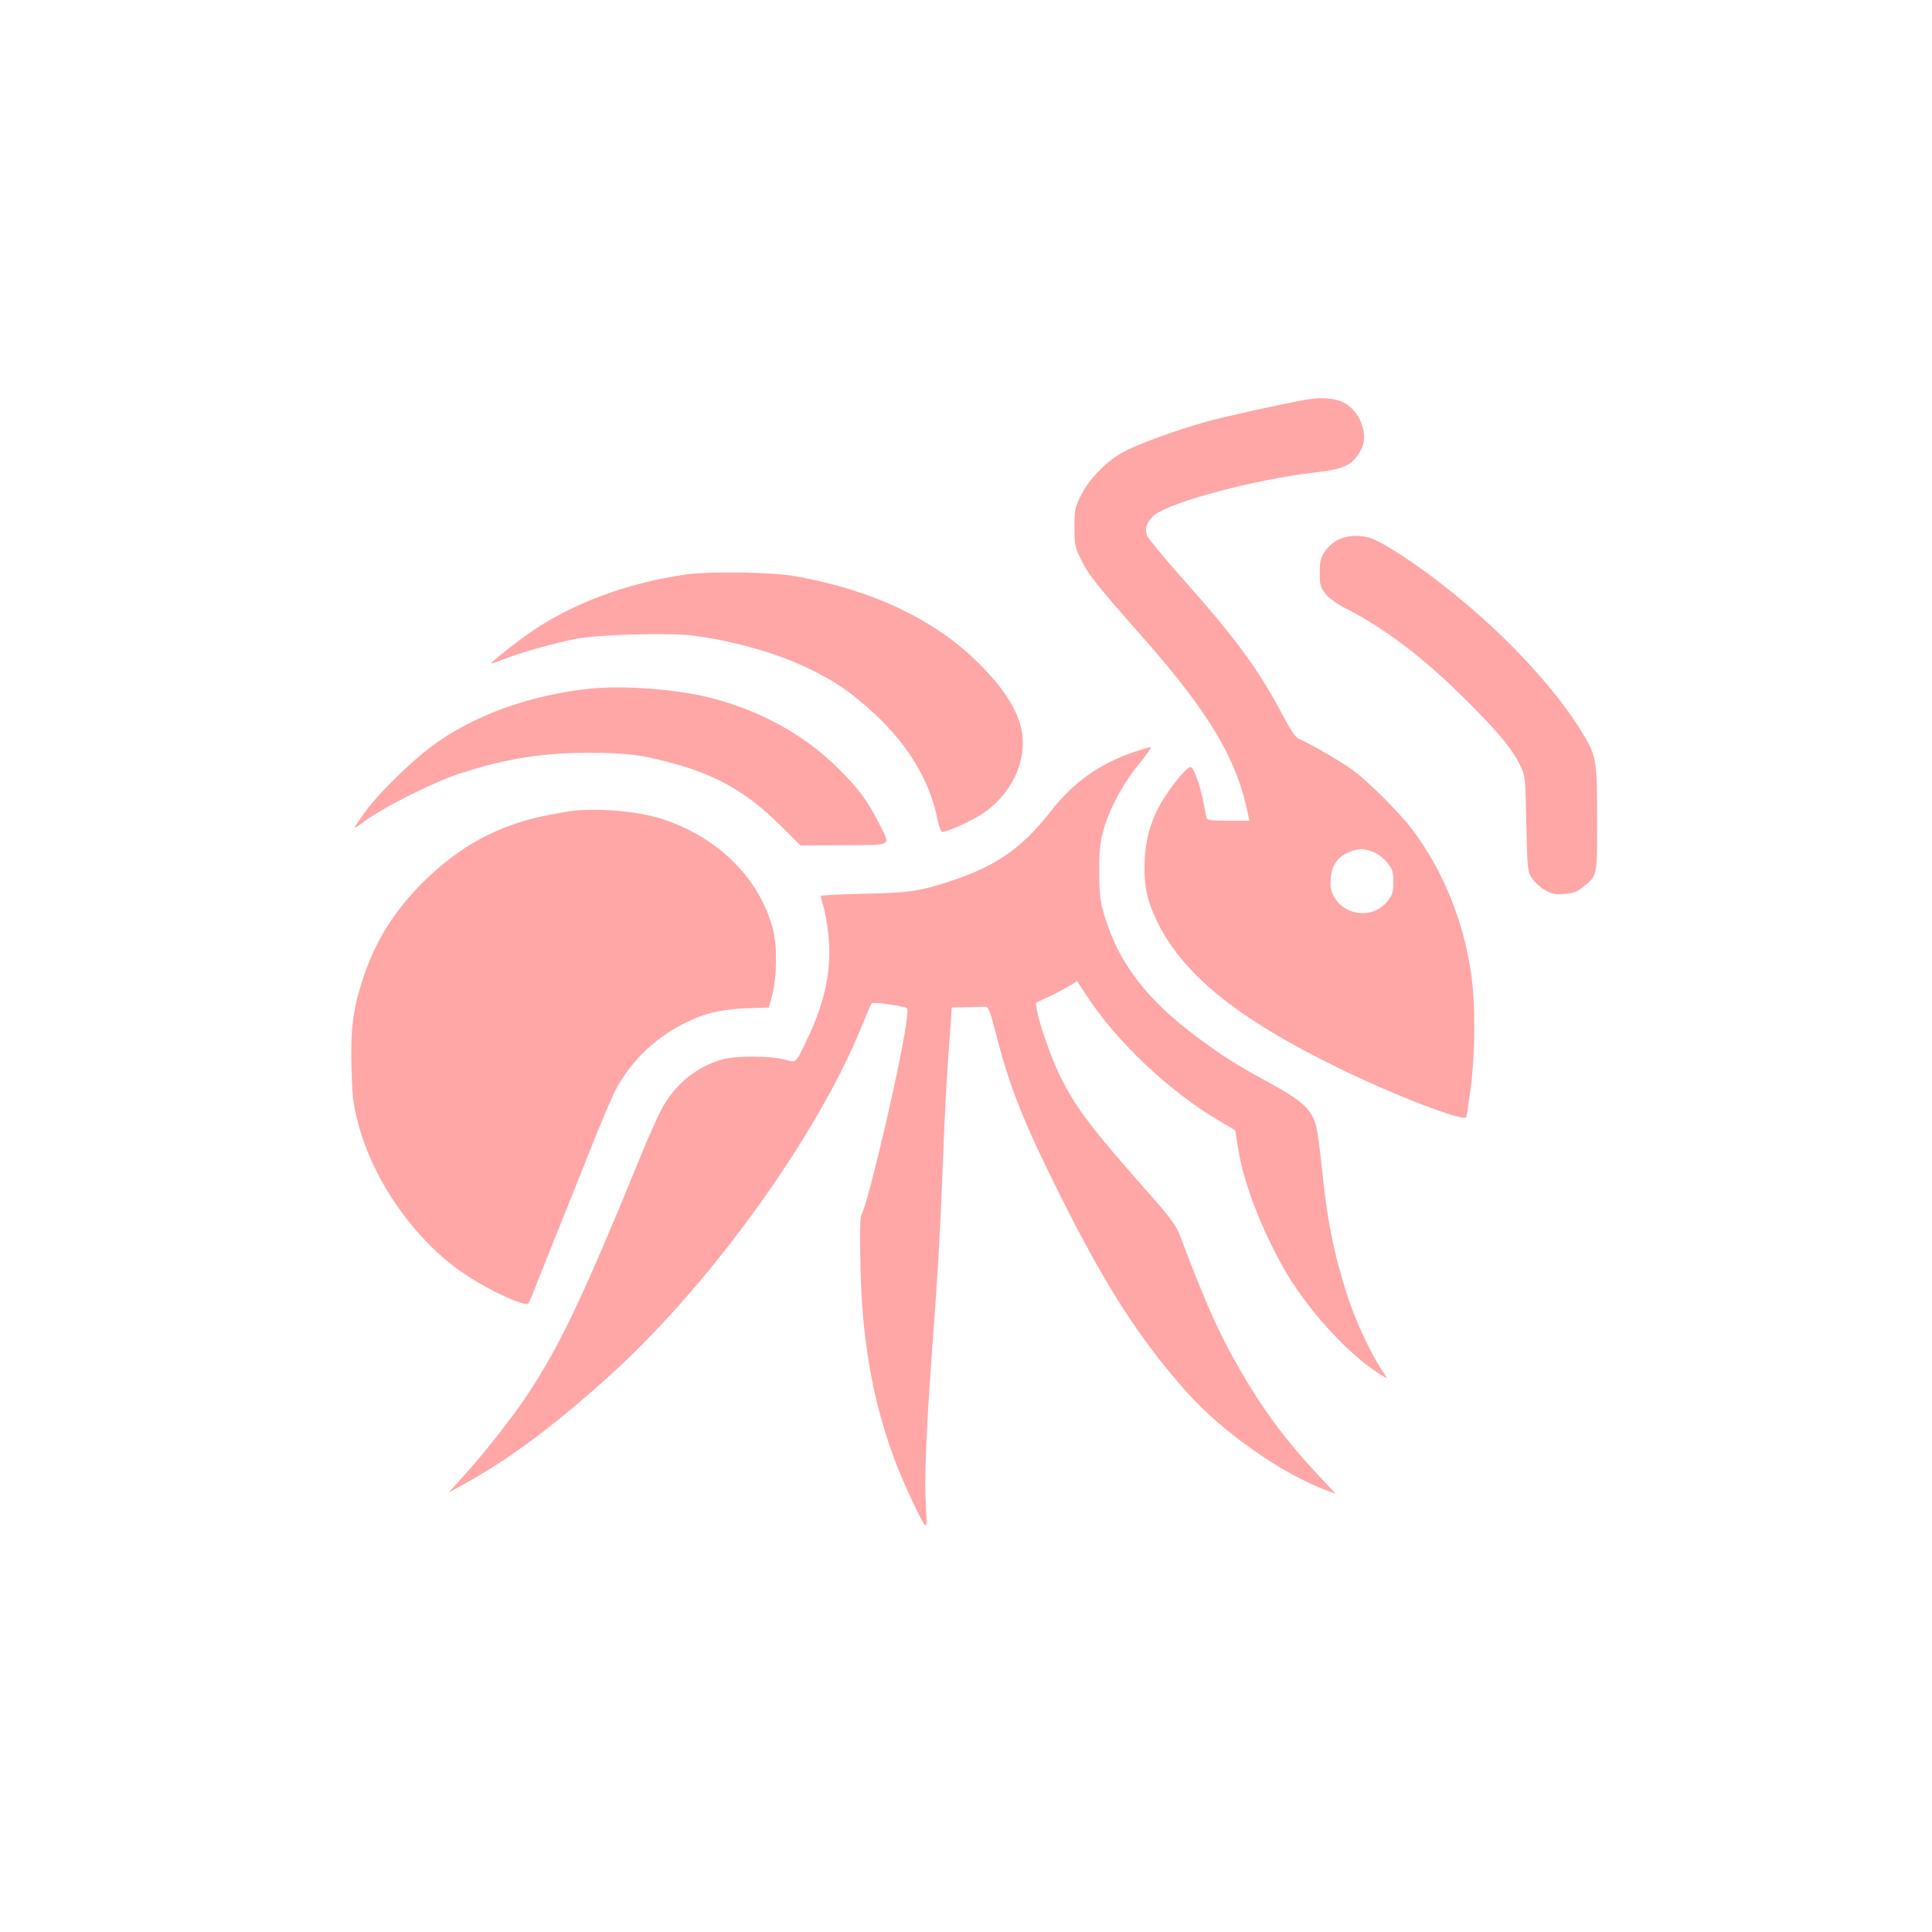
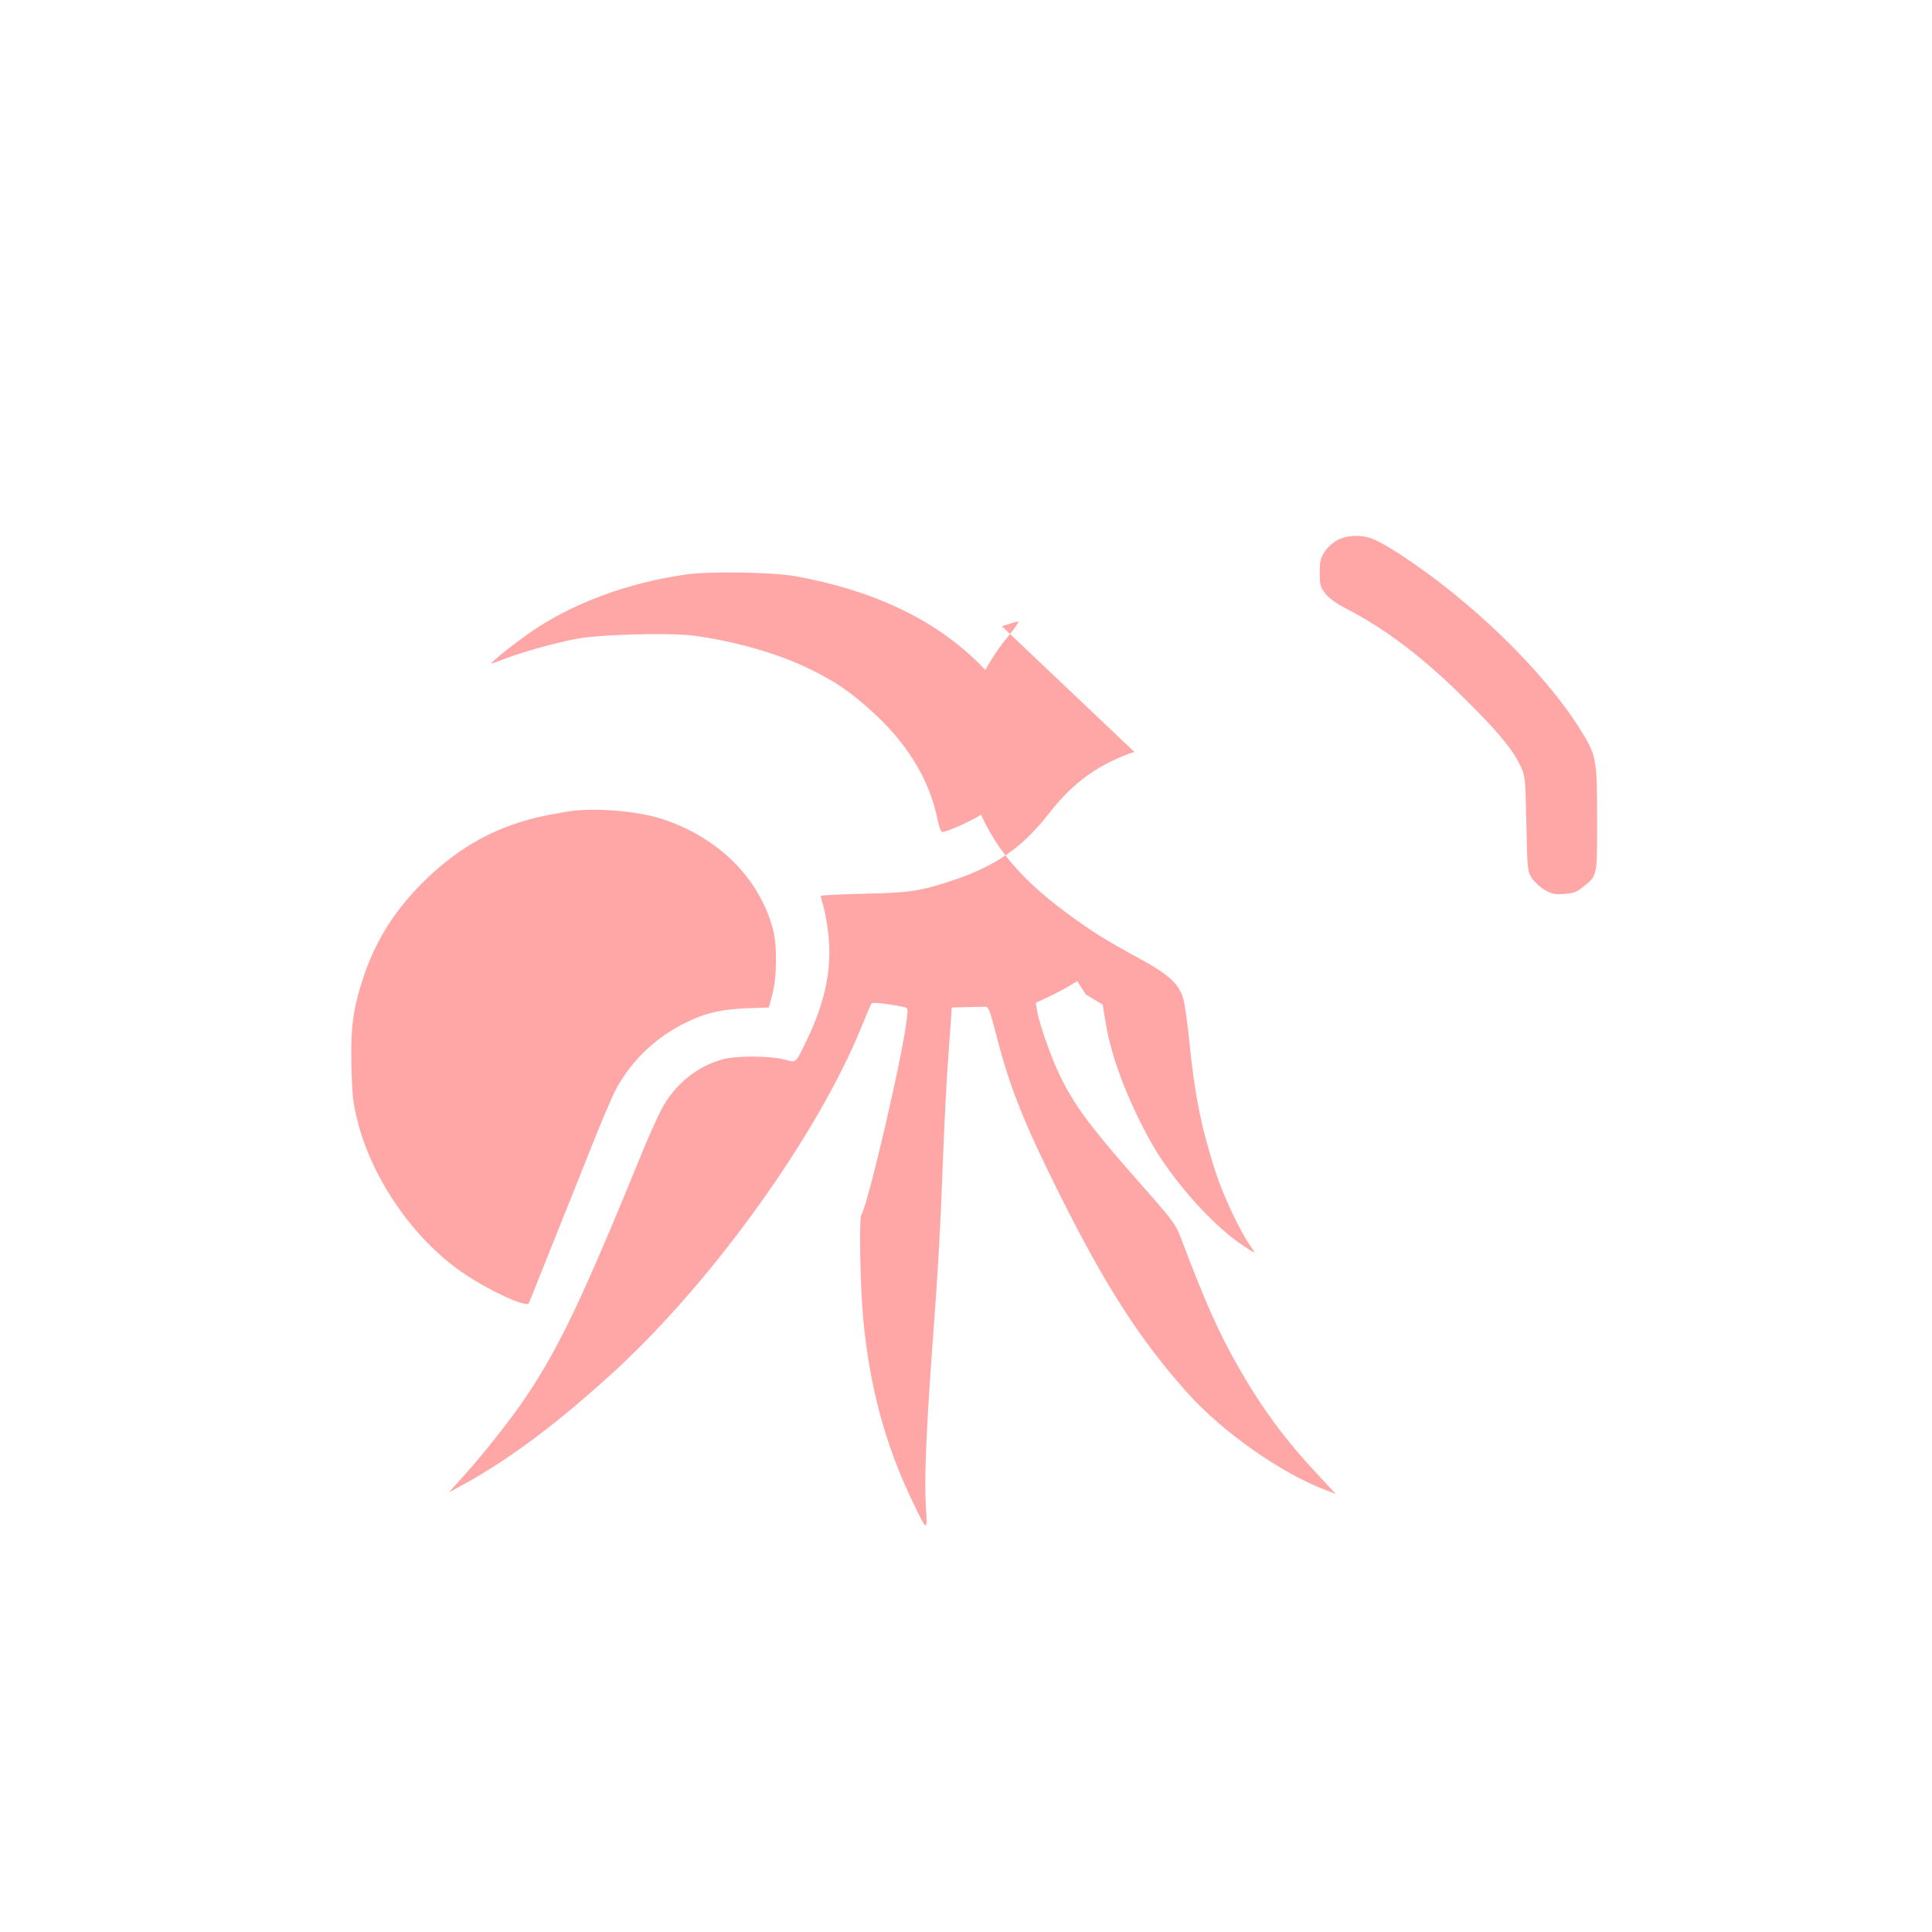
<svg xmlns="http://www.w3.org/2000/svg" version="1.0" width="1024pt" height="1024pt" viewBox="0 0 1024 1024" preserveAspectRatio="xMidYMid meet">
  <g transform="translate(0,1024) scale(0.1,-0.1)" fill="#ffa6a6" stroke="none">
-     <path d="M6930 8123 c-127 -22 -440 -91 -540 -119 -171 -49 -362 -119 -440 -162 -88 -48 -179 -143 -221 -228 -32 -64 -34 -75 -34 -169 0 -96 2 -104 37 -175 38 -78 80 -130 332 -416 347 -394 493 -640 551 -931 l7 -33 -112 0 c-80 0 -112 3 -114 13 -2 6 -9 39 -15 73 -18 96 -54 199 -71 199 -23 0 -125 -129 -169 -214 -51 -99 -73 -190 -75 -311 -1 -110 13 -176 59 -277 133 -290 427 -530 978 -798 291 -142 649 -279 668 -257 3 4 14 77 25 162 24 196 24 450 0 608 -42 280 -151 544 -312 757 -64 85 -228 249 -308 309 -61 46 -255 158 -293 170 -15 5 -42 46 -89 134 -120 228 -246 400 -517 705 -102 114 -190 221 -197 237 -16 39 1 82 44 114 93 69 532 185 838 221 167 19 210 40 253 124 40 80 -5 201 -94 248 -43 22 -117 29 -191 16z m356 -2402 c23 -10 54 -36 70 -57 25 -32 29 -47 29 -99 0 -52 -4 -67 -29 -99 -72 -96 -223 -85 -284 19 -18 32 -22 51 -19 96 4 68 33 114 91 140 52 24 90 23 142 0z" />
    <path d="M7092 7379 c-26 -13 -55 -39 -70 -62 -23 -35 -27 -51 -27 -113 0 -65 3 -76 30 -111 18 -22 58 -52 95 -71 229 -117 428 -269 670 -512 159 -159 229 -246 269 -330 25 -53 26 -62 31 -305 5 -240 6 -252 28 -288 13 -20 44 -49 68 -63 38 -22 54 -26 104 -22 48 3 67 10 97 34 81 66 78 52 78 362 0 324 -3 338 -92 480 -194 308 -579 681 -954 925 -48 31 -108 66 -134 77 -62 27 -138 26 -193 -1z" />
    <path d="M3635 7195 c-302 -43 -589 -148 -810 -297 -82 -55 -227 -170 -221 -175 1 -1 29 9 63 22 87 35 282 90 393 110 124 23 492 32 616 16 224 -30 459 -98 626 -182 123 -61 188 -105 293 -196 205 -177 332 -381 375 -601 7 -34 18 -62 24 -62 27 1 157 60 209 94 178 118 260 325 197 499 -35 97 -103 193 -214 303 -234 232 -560 386 -971 460 -126 22 -450 27 -580 9z" />
-     <path d="M3127 6590 c-322 -34 -624 -144 -841 -307 -114 -85 -279 -248 -350 -345 -31 -43 -56 -80 -56 -84 0 -3 17 7 38 23 99 77 374 216 522 264 242 78 432 109 677 109 204 0 282 -10 450 -56 236 -64 394 -156 567 -327 l109 -108 229 1 c264 2 249 -7 190 110 -60 121 -110 189 -217 295 -179 180 -421 313 -690 379 -179 44 -454 64 -628 46z" />
-     <path d="M6012 6255 c-187 -64 -322 -160 -446 -319 -149 -191 -288 -287 -525 -365 -167 -55 -220 -63 -463 -68 -126 -3 -228 -8 -228 -12 0 -5 7 -30 15 -57 8 -27 20 -95 26 -151 19 -179 -18 -356 -116 -558 -61 -126 -52 -118 -120 -100 -74 19 -252 20 -322 1 -141 -38 -259 -135 -330 -271 -22 -44 -67 -143 -98 -220 -316 -773 -439 -1033 -618 -1300 -73 -109 -214 -288 -312 -398 l-96 -107 68 37 c251 136 512 332 815 610 522 481 1071 1248 1303 1818 27 66 51 123 55 127 5 7 86 -2 164 -18 29 -6 29 -6 22 -65 -19 -182 -204 -979 -241 -1039 -12 -20 -6 -375 10 -546 33 -359 115 -666 260 -969 78 -164 81 -166 73 -43 -10 148 0 399 32 838 32 423 44 643 60 1065 6 154 17 370 25 480 8 110 16 217 17 238 l2 37 78 2 c43 1 87 2 99 2 18 1 25 -16 60 -152 70 -273 145 -462 335 -842 245 -490 428 -774 679 -1054 186 -207 494 -424 732 -514 l53 -20 -100 107 c-168 180 -289 344 -411 556 -110 192 -177 342 -313 701 -24 63 -45 92 -194 260 -285 323 -368 434 -447 599 -47 98 -108 273 -119 341 l-6 39 68 32 c37 17 86 43 109 57 l42 26 47 -72 c158 -245 440 -512 702 -666 l88 -52 18 -106 c29 -177 120 -413 239 -625 108 -192 308 -420 466 -532 45 -31 81 -54 81 -51 0 3 -13 24 -29 47 -54 80 -139 262 -179 387 -74 232 -109 406 -137 690 -9 91 -23 188 -30 216 -24 84 -75 131 -238 220 -182 99 -247 140 -384 241 -272 200 -423 397 -499 648 -23 77 -27 109 -28 225 -1 101 4 154 17 210 29 118 104 261 192 368 42 50 70 92 63 92 -7 0 -46 -12 -86 -25z" />
+     <path d="M6012 6255 c-187 -64 -322 -160 -446 -319 -149 -191 -288 -287 -525 -365 -167 -55 -220 -63 -463 -68 -126 -3 -228 -8 -228 -12 0 -5 7 -30 15 -57 8 -27 20 -95 26 -151 19 -179 -18 -356 -116 -558 -61 -126 -52 -118 -120 -100 -74 19 -252 20 -322 1 -141 -38 -259 -135 -330 -271 -22 -44 -67 -143 -98 -220 -316 -773 -439 -1033 -618 -1300 -73 -109 -214 -288 -312 -398 l-96 -107 68 37 c251 136 512 332 815 610 522 481 1071 1248 1303 1818 27 66 51 123 55 127 5 7 86 -2 164 -18 29 -6 29 -6 22 -65 -19 -182 -204 -979 -241 -1039 -12 -20 -6 -375 10 -546 33 -359 115 -666 260 -969 78 -164 81 -166 73 -43 -10 148 0 399 32 838 32 423 44 643 60 1065 6 154 17 370 25 480 8 110 16 217 17 238 l2 37 78 2 c43 1 87 2 99 2 18 1 25 -16 60 -152 70 -273 145 -462 335 -842 245 -490 428 -774 679 -1054 186 -207 494 -424 732 -514 l53 -20 -100 107 c-168 180 -289 344 -411 556 -110 192 -177 342 -313 701 -24 63 -45 92 -194 260 -285 323 -368 434 -447 599 -47 98 -108 273 -119 341 l-6 39 68 32 c37 17 86 43 109 57 l42 26 47 -72 l88 -52 18 -106 c29 -177 120 -413 239 -625 108 -192 308 -420 466 -532 45 -31 81 -54 81 -51 0 3 -13 24 -29 47 -54 80 -139 262 -179 387 -74 232 -109 406 -137 690 -9 91 -23 188 -30 216 -24 84 -75 131 -238 220 -182 99 -247 140 -384 241 -272 200 -423 397 -499 648 -23 77 -27 109 -28 225 -1 101 4 154 17 210 29 118 104 261 192 368 42 50 70 92 63 92 -7 0 -46 -12 -86 -25z" />
    <path d="M3040 5943 c-19 -2 -82 -13 -140 -24 -260 -52 -465 -163 -661 -358 -151 -152 -248 -307 -313 -501 -55 -166 -69 -272 -63 -479 4 -154 8 -190 35 -294 81 -310 306 -628 568 -802 135 -90 322 -175 336 -153 4 7 37 89 74 183 37 93 82 206 100 250 18 44 83 206 144 360 60 154 128 312 149 350 85 151 209 268 366 345 106 52 186 70 325 76 l115 4 18 67 c25 91 27 265 3 351 -73 269 -288 483 -586 581 -124 40 -327 59 -470 44z" />
  </g>
</svg>